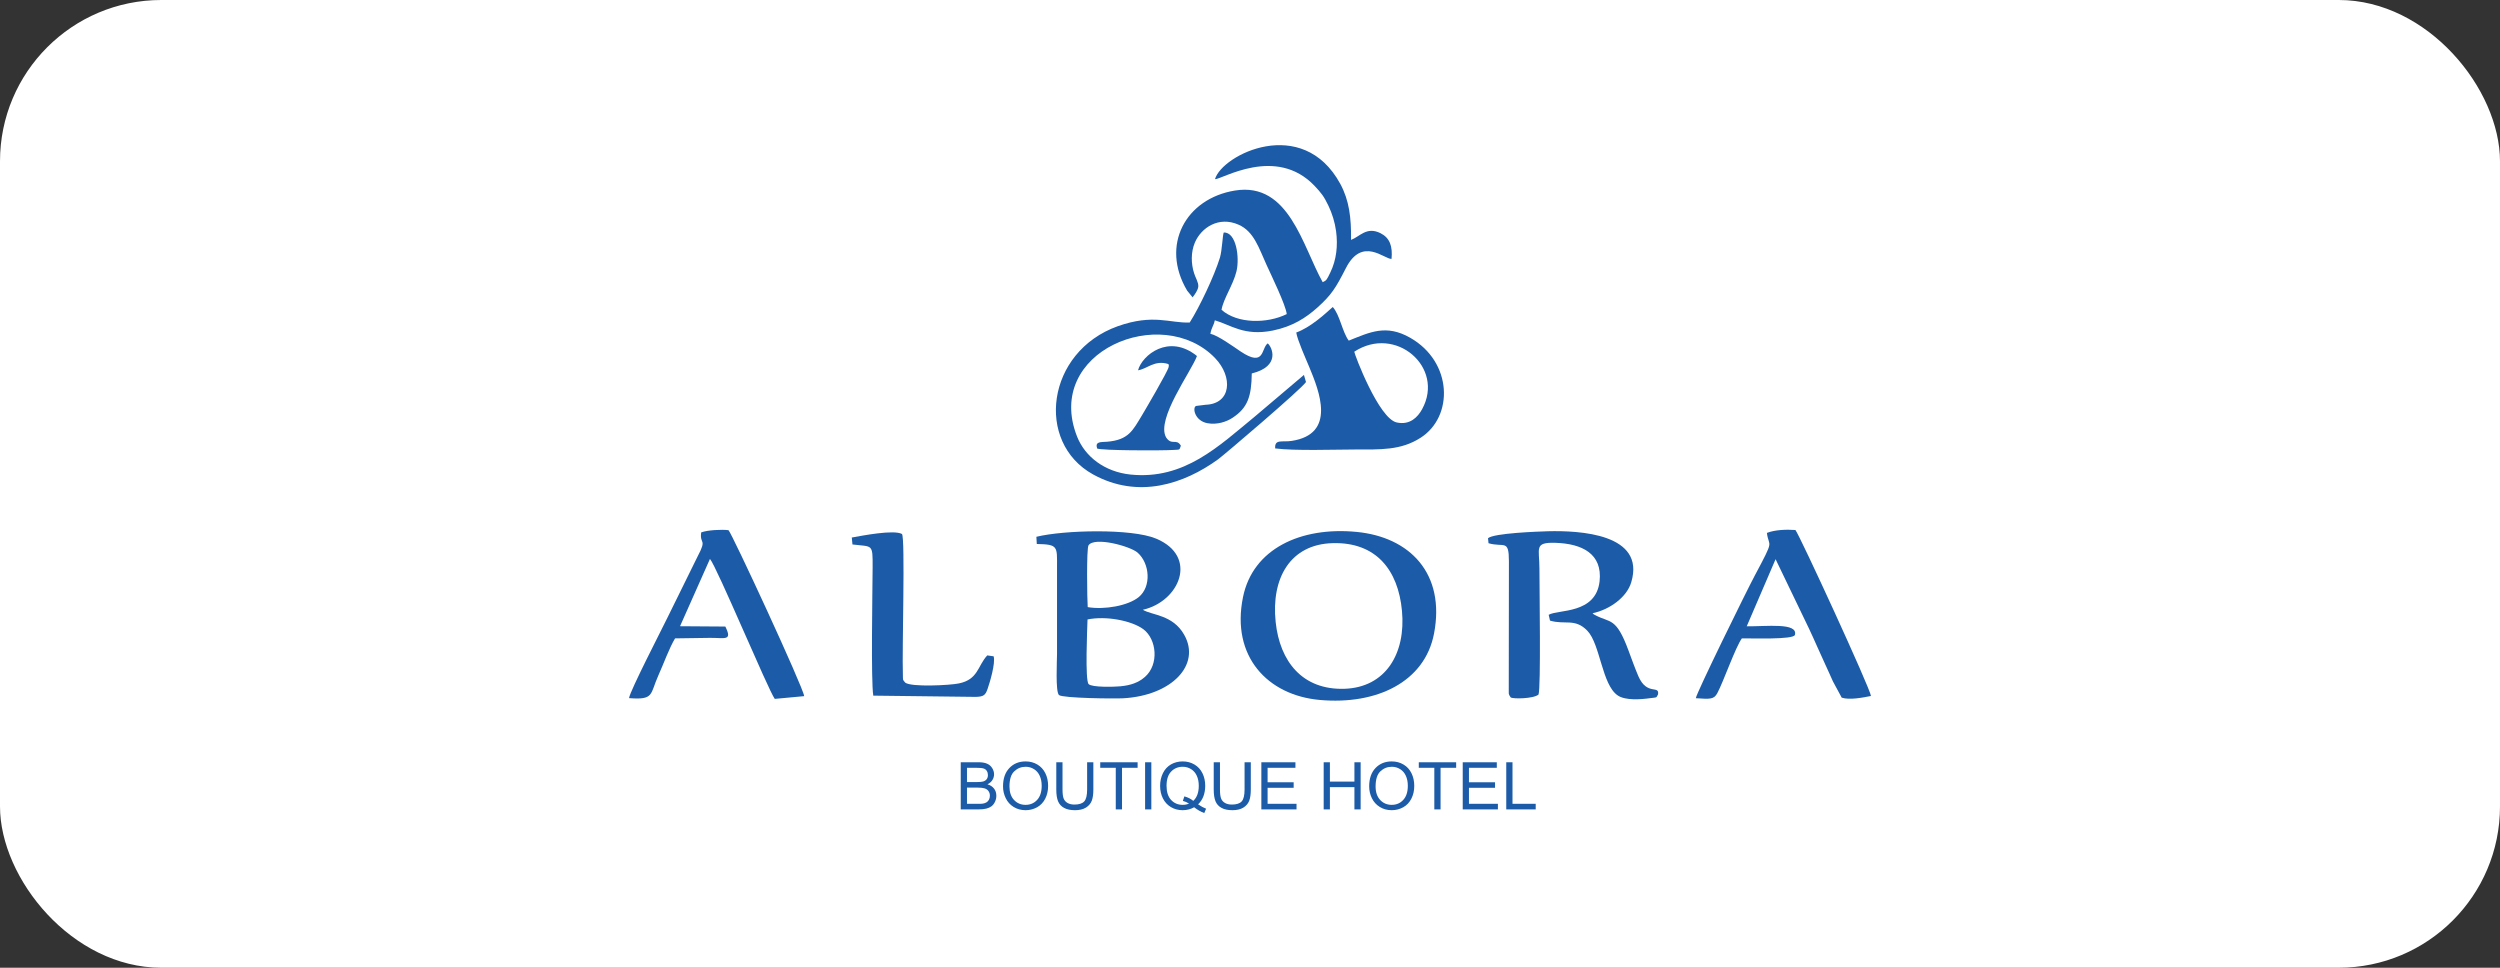
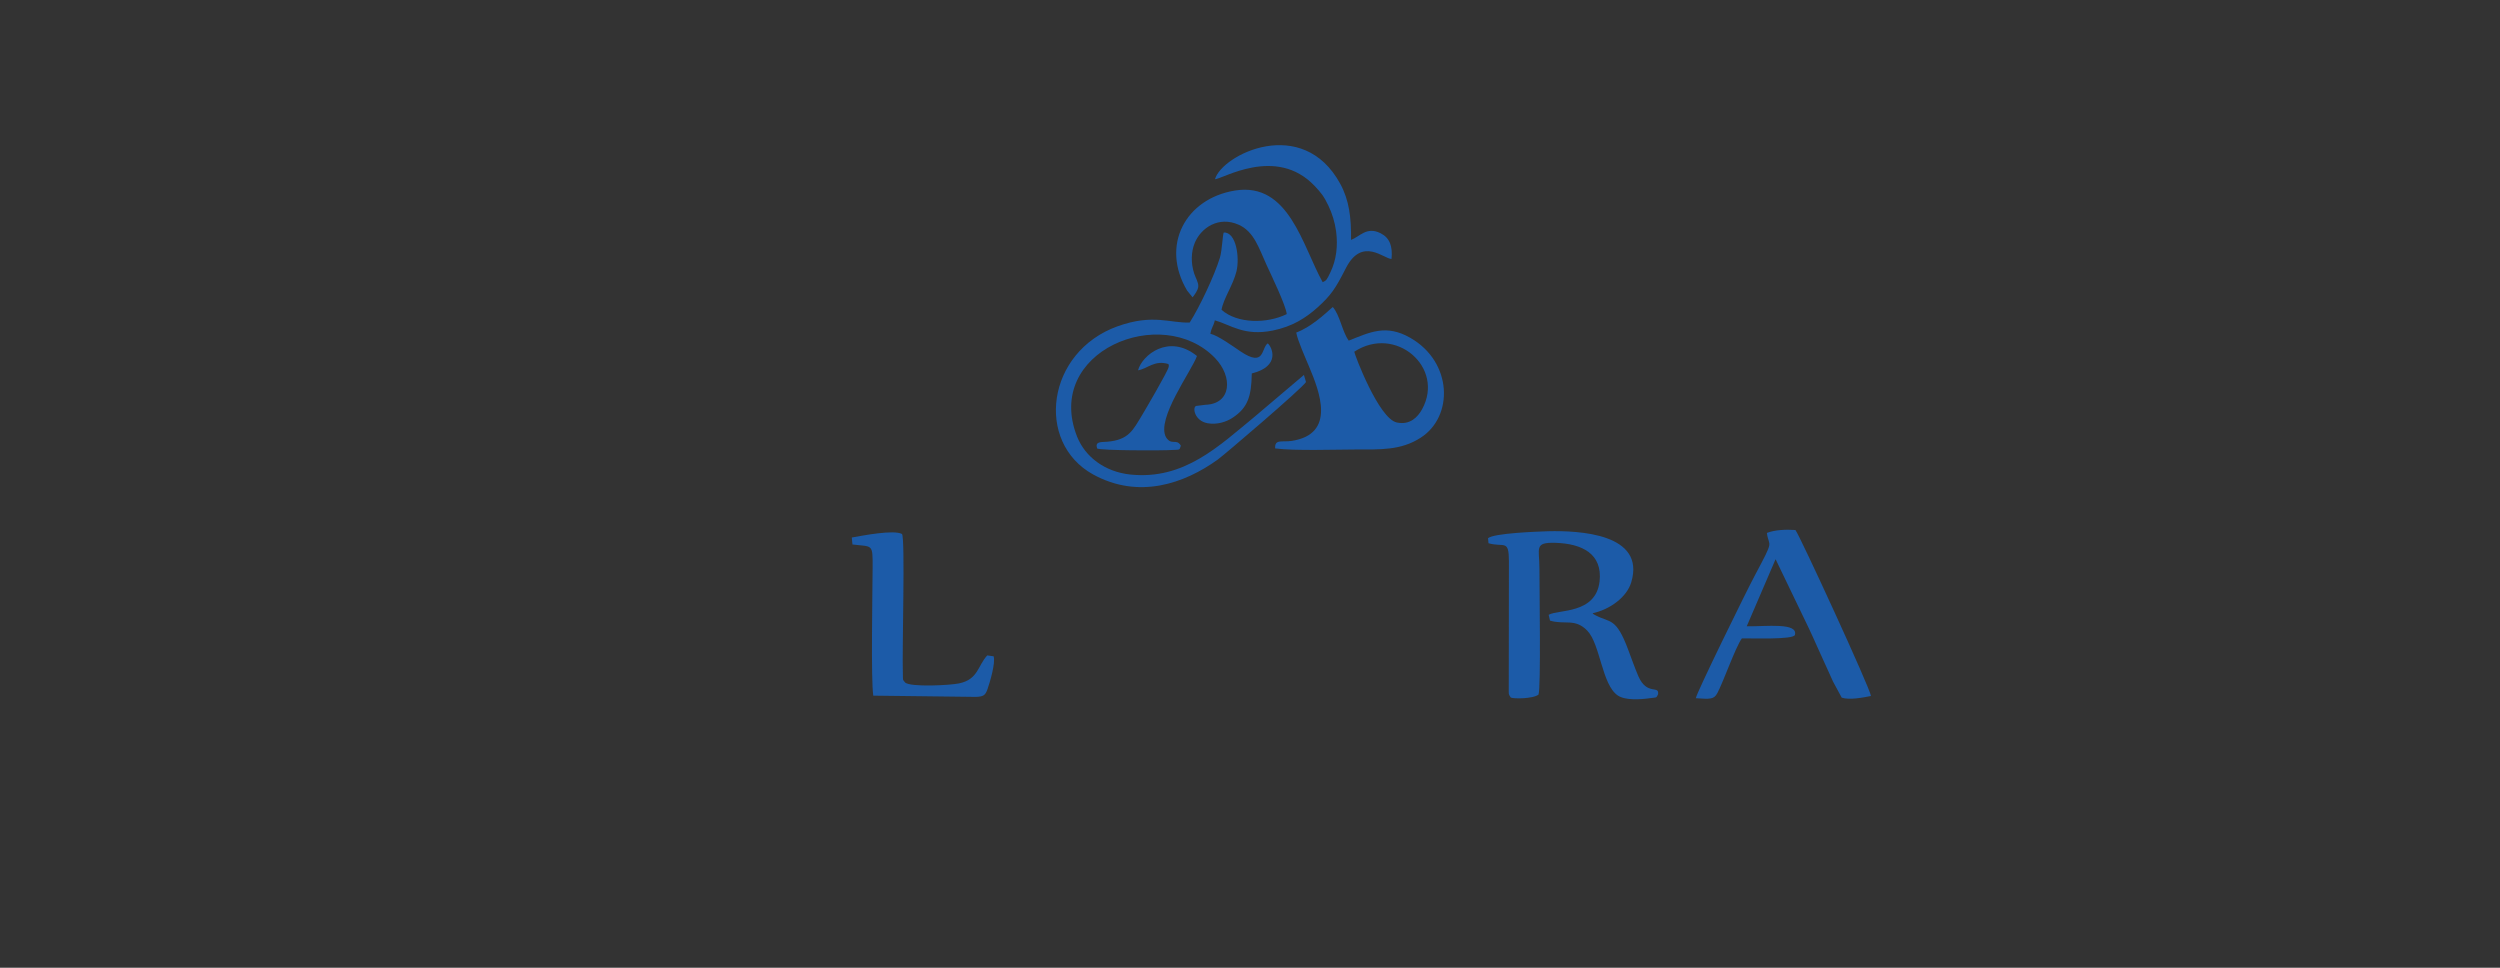
<svg xmlns="http://www.w3.org/2000/svg" width="155" height="60" viewBox="0 0 155 60" fill="none">
  <rect x="0" y="0" width="155" height="60" fill="#333333" stroke="none" />
-   <rect width="155" height="60" rx="10" fill="white" />
  <path fill-rule="evenodd" clip-rule="evenodd" d="M75.33 11.106C75.709 11.157 79.107 8.984 81.515 11.536C81.905 11.951 82.084 12.167 82.361 12.751C82.591 13.232 82.761 13.771 82.838 14.339C82.955 15.226 82.863 16.108 82.479 16.897C82.248 17.378 82.238 17.384 82.007 17.496C80.752 15.257 79.921 11.27 76.57 11.813C73.505 12.31 71.932 15.211 73.603 18.019L73.941 18.434C74.069 18.27 74.279 17.988 74.294 17.763C74.315 17.517 74.12 17.22 74.038 16.953C73.838 16.343 73.833 15.631 74.079 15.047C74.469 14.119 75.56 13.386 76.79 13.93C77.749 14.35 78.051 15.385 78.522 16.415C78.804 17.035 79.722 18.921 79.778 19.474C78.563 20.074 76.713 20.079 75.735 19.208C75.852 18.516 76.457 17.666 76.662 16.82C76.867 15.964 76.647 14.38 75.873 14.416C75.801 14.544 75.77 15.528 75.637 15.969C75.284 17.117 74.371 19.039 73.761 19.997C72.526 20.043 71.507 19.444 69.308 20.223C64.865 21.811 64.173 27.423 67.766 29.412C70.584 30.964 73.413 30.001 75.514 28.484C75.888 28.212 80.675 24.133 80.972 23.687L80.844 23.246L77.79 25.834C75.56 27.659 73.423 29.765 70.087 29.422C68.488 29.253 67.279 28.32 66.781 27.075C64.691 21.791 72.034 18.772 75.335 22.201C76.457 23.369 76.344 25.04 74.746 25.096L74.161 25.168C73.915 25.25 74.059 26.091 74.863 26.239C75.448 26.347 76.037 26.157 76.421 25.901C77.354 25.286 77.59 24.589 77.61 23.154C79.419 22.708 78.866 21.509 78.599 21.289C78.184 21.586 78.43 22.8 76.918 21.791C76.478 21.494 75.509 20.792 75.043 20.694C75.125 20.259 75.237 20.238 75.319 19.859C76.308 20.141 77.129 20.853 78.912 20.494C80.142 20.243 80.967 19.705 81.684 19.064C82.545 18.286 82.807 17.876 83.447 16.62C84.462 14.637 85.841 16.087 86.276 16.051C86.348 15.262 86.169 14.749 85.59 14.457C84.723 14.027 84.303 14.678 83.765 14.873C83.781 13.494 83.652 12.418 83.094 11.393C80.752 7.108 75.775 9.584 75.33 11.106Z" fill="#1C5BA8" />
-   <path fill-rule="evenodd" clip-rule="evenodd" d="M67.427 38.406C68.565 38.17 70.169 38.477 70.892 39.015C71.712 39.63 71.876 41.193 70.984 41.972C70.589 42.316 70.118 42.49 69.462 42.551C69.098 42.587 67.694 42.628 67.494 42.413C67.268 42.182 67.407 38.98 67.427 38.406ZM67.438 37.642C67.402 37.181 67.356 34.008 67.489 33.809C67.853 33.26 70.077 33.86 70.533 34.265C71.286 34.931 71.404 36.361 70.6 37.022C69.933 37.56 68.478 37.816 67.438 37.642ZM64.281 33.727C65.598 33.757 65.541 33.86 65.536 35.161V40.537C65.536 40.947 65.429 42.895 65.659 43.095C65.905 43.289 69.072 43.325 69.636 43.294C72.66 43.125 74.474 41.209 73.418 39.354C72.716 38.103 71.404 38.149 70.856 37.806C73.131 37.293 74.325 34.5 71.676 33.393C70.154 32.758 65.967 32.861 64.255 33.281L64.281 33.727Z" fill="#1C5BA8" />
-   <path fill-rule="evenodd" clip-rule="evenodd" d="M79.091 38.564C78.804 35.838 80.003 33.742 82.632 33.675C85.318 33.604 86.686 35.341 86.922 37.867C87.173 40.543 85.892 42.623 83.355 42.705C80.757 42.787 79.347 41.019 79.091 38.564ZM88.91 39.282C89.623 35.566 87.419 33.296 84.103 32.978C80.644 32.645 77.677 34.024 77.067 37.017C76.314 40.702 78.594 43.105 81.823 43.397C85.349 43.715 88.336 42.285 88.91 39.282Z" fill="#1C5BA8" />
  <path fill-rule="evenodd" clip-rule="evenodd" d="M95.388 43.064C95.542 42.613 95.445 36.602 95.445 35.249C95.445 33.993 95.096 33.614 96.439 33.655C98.084 33.706 99.36 34.331 99.175 36.038C98.945 38.093 96.597 37.775 96.018 38.118L96.1 38.477C97.018 38.754 97.648 38.313 98.412 39.102C99.221 39.938 99.314 42.454 100.303 43.12C100.774 43.438 101.722 43.371 102.327 43.284C102.717 43.228 102.676 43.3 102.799 43.049C102.891 42.454 102.112 43.151 101.579 41.926C101.353 41.398 101.164 40.86 100.959 40.312C100.195 38.247 99.831 38.631 98.924 38.149C98.776 38.072 98.837 38.108 98.74 38.021C99.816 37.791 100.866 37.022 101.138 36.099C102.04 33.081 97.904 32.891 95.988 32.937C95.301 32.958 92.626 33.055 92.257 33.368L92.288 33.68C93.256 33.957 93.553 33.404 93.553 34.803L93.543 42.695C93.553 43.054 93.502 42.997 93.661 43.238C93.784 43.341 95.065 43.33 95.388 43.064Z" fill="#1C5BA8" />
  <path fill-rule="evenodd" clip-rule="evenodd" d="M83.965 21.806C86.527 20.125 89.592 22.78 88.172 25.368C87.906 25.855 87.419 26.372 86.599 26.193C85.482 25.952 83.985 21.991 83.965 21.806ZM80.367 20.617C80.444 21.094 80.962 22.247 81.167 22.739C81.802 24.261 82.863 26.911 80.085 27.336C79.486 27.428 79.019 27.203 79.061 27.802C80.244 27.961 82.873 27.869 83.98 27.869C85.615 27.869 86.85 27.925 88.07 27.146C90.14 25.829 90.063 22.447 87.439 20.945C85.943 20.09 84.944 20.592 83.622 21.119C83.222 20.581 83.073 19.526 82.632 19.034C82.089 19.521 81.249 20.294 80.367 20.617Z" fill="#1C5BA8" />
  <path fill-rule="evenodd" clip-rule="evenodd" d="M112.161 38.98C112.515 39.728 112.787 40.384 113.14 41.137C113.33 41.532 113.463 41.865 113.643 42.249L114.186 43.254C114.667 43.413 115.482 43.254 116 43.151C115.969 42.721 111.572 33.163 111.316 32.861C110.752 32.819 110.055 32.845 109.548 33.04C109.666 33.993 110.065 33.306 108.794 35.689C108.256 36.699 105.161 43.002 105.141 43.289C106.042 43.351 106.268 43.366 106.478 42.967C106.862 42.244 107.59 40.148 107.995 39.579C108.574 39.569 111.203 39.671 111.285 39.364C111.49 38.585 109.507 38.846 108.297 38.831L110.086 34.67L112.161 38.98Z" fill="#1C5BA8" />
-   <path fill-rule="evenodd" clip-rule="evenodd" d="M44.97 38.846L42.162 38.826L44.017 34.654C44.432 35.115 47.62 42.762 48.035 43.331L49.859 43.161C49.824 42.659 45.319 32.937 45.165 32.871C44.73 32.819 43.879 32.861 43.474 33.009C43.366 33.778 43.858 33.363 43.254 34.495L41.388 38.282C41.04 39 39.056 42.844 39 43.284C40.584 43.407 40.286 43.049 40.83 41.849C41.157 41.127 41.501 40.158 41.855 39.579C42.567 39.569 43.284 39.559 44.002 39.548C44.94 39.538 45.426 39.764 44.97 38.846Z" fill="#1C5BA8" />
  <path fill-rule="evenodd" clip-rule="evenodd" d="M52.852 33.757C54.103 33.911 54.108 33.685 54.103 35.161C54.093 36.801 53.995 42.223 54.144 43.13L60.498 43.207C60.97 43.192 61.093 43.115 61.231 42.71C61.37 42.311 61.733 41.101 61.605 40.691L61.211 40.635C60.611 41.275 60.657 42.126 59.453 42.372C58.894 42.49 56.486 42.613 56.122 42.321C55.937 42.1 55.994 42.167 55.978 41.798C55.922 40.307 56.132 33.347 55.922 33.106C55.399 32.83 53.498 33.204 52.811 33.327L52.852 33.757Z" fill="#1C5BA8" />
  <path fill-rule="evenodd" clip-rule="evenodd" d="M70.558 22.959C71.143 22.867 71.573 22.303 72.439 22.57C72.46 22.631 72.48 22.616 72.455 22.759C72.403 23.036 70.933 25.532 70.804 25.747C70.236 26.68 69.984 27.274 68.647 27.387C68.257 27.418 67.878 27.356 68.022 27.807C68.293 27.936 71.978 27.946 72.783 27.895C73.162 27.869 73.116 27.92 73.213 27.633C72.941 27.157 72.649 27.654 72.296 27.116C71.66 25.988 73.869 23.021 74.212 22.073C72.46 20.658 70.804 22.027 70.558 22.959Z" fill="#1C5BA8" />
-   <path d="M59.566 50.182V47.259H60.663C60.886 47.259 61.065 47.289 61.199 47.349C61.335 47.407 61.441 47.499 61.516 47.622C61.593 47.745 61.632 47.873 61.632 48.007C61.632 48.132 61.598 48.249 61.53 48.36C61.462 48.47 61.36 48.559 61.223 48.627C61.4 48.679 61.535 48.767 61.63 48.892C61.726 49.017 61.773 49.165 61.773 49.335C61.773 49.472 61.744 49.599 61.686 49.718C61.629 49.835 61.557 49.925 61.472 49.989C61.387 50.053 61.28 50.101 61.151 50.134C61.024 50.166 60.867 50.182 60.681 50.182H59.566ZM59.953 48.487H60.585C60.757 48.487 60.88 48.476 60.954 48.454C61.052 48.424 61.126 48.376 61.175 48.308C61.226 48.24 61.251 48.155 61.251 48.053C61.251 47.956 61.228 47.871 61.181 47.798C61.135 47.723 61.068 47.673 60.982 47.646C60.895 47.618 60.747 47.604 60.537 47.604H59.953V48.487ZM59.953 49.837H60.681C60.806 49.837 60.894 49.833 60.944 49.823C61.033 49.807 61.108 49.781 61.167 49.743C61.227 49.706 61.276 49.653 61.315 49.582C61.353 49.51 61.373 49.428 61.373 49.335C61.373 49.226 61.345 49.131 61.289 49.052C61.233 48.971 61.155 48.914 61.056 48.882C60.957 48.849 60.815 48.832 60.629 48.832H59.953V49.837ZM62.188 48.759C62.188 48.273 62.318 47.894 62.579 47.62C62.839 47.345 63.176 47.208 63.588 47.208C63.858 47.208 64.101 47.272 64.317 47.401C64.534 47.53 64.699 47.71 64.812 47.941C64.926 48.171 64.983 48.432 64.983 48.725C64.983 49.021 64.924 49.286 64.804 49.52C64.684 49.754 64.515 49.932 64.296 50.053C64.076 50.172 63.84 50.232 63.586 50.232C63.311 50.232 63.065 50.166 62.848 50.033C62.631 49.9 62.467 49.718 62.356 49.488C62.244 49.258 62.188 49.015 62.188 48.759ZM62.587 48.765C62.587 49.117 62.681 49.395 62.87 49.598C63.06 49.8 63.298 49.901 63.584 49.901C63.875 49.901 64.114 49.799 64.302 49.594C64.49 49.389 64.585 49.099 64.585 48.723C64.585 48.485 64.544 48.278 64.463 48.101C64.383 47.923 64.266 47.785 64.11 47.688C63.956 47.59 63.782 47.54 63.59 47.54C63.316 47.54 63.08 47.635 62.882 47.824C62.685 48.011 62.587 48.325 62.587 48.765ZM67.402 47.259H67.788V48.948C67.788 49.242 67.755 49.475 67.689 49.648C67.622 49.821 67.502 49.962 67.328 50.071C67.155 50.178 66.928 50.232 66.646 50.232C66.372 50.232 66.148 50.185 65.974 50.09C65.8 49.996 65.676 49.86 65.601 49.682C65.527 49.502 65.49 49.258 65.49 48.948V47.259H65.876V48.946C65.876 49.2 65.9 49.387 65.946 49.508C65.994 49.628 66.075 49.72 66.19 49.785C66.305 49.85 66.446 49.883 66.612 49.883C66.897 49.883 67.099 49.819 67.22 49.69C67.341 49.561 67.402 49.313 67.402 48.946V47.259ZM69.178 50.182V47.604H68.215V47.259H70.532V47.604H69.565V50.182H69.178ZM70.996 50.182V47.259H71.383V50.182H70.996ZM74.282 49.869C74.462 49.993 74.627 50.083 74.778 50.14L74.665 50.409C74.455 50.334 74.246 50.214 74.037 50.05C73.82 50.172 73.581 50.232 73.319 50.232C73.055 50.232 72.815 50.168 72.599 50.041C72.384 49.913 72.218 49.733 72.101 49.502C71.985 49.271 71.927 49.011 71.927 48.721C71.927 48.432 71.986 48.17 72.103 47.933C72.22 47.697 72.386 47.517 72.601 47.393C72.818 47.269 73.06 47.208 73.327 47.208C73.597 47.208 73.84 47.272 74.057 47.401C74.273 47.529 74.438 47.708 74.551 47.939C74.666 48.169 74.723 48.429 74.723 48.719C74.723 48.959 74.686 49.176 74.613 49.369C74.54 49.56 74.43 49.727 74.282 49.869ZM73.431 49.375C73.654 49.437 73.838 49.53 73.983 49.654C74.21 49.446 74.324 49.135 74.324 48.719C74.324 48.482 74.283 48.276 74.202 48.099C74.123 47.922 74.005 47.785 73.85 47.688C73.695 47.59 73.522 47.54 73.329 47.54C73.041 47.54 72.801 47.639 72.611 47.837C72.421 48.034 72.326 48.329 72.326 48.721C72.326 49.101 72.42 49.393 72.607 49.596C72.796 49.799 73.037 49.901 73.329 49.901C73.467 49.901 73.598 49.875 73.72 49.823C73.599 49.745 73.471 49.689 73.337 49.656L73.431 49.375ZM77.163 47.259H77.55V48.948C77.55 49.242 77.517 49.475 77.45 49.648C77.384 49.821 77.263 49.962 77.089 50.071C76.916 50.178 76.689 50.232 76.407 50.232C76.134 50.232 75.91 50.185 75.736 50.09C75.561 49.996 75.437 49.86 75.363 49.682C75.288 49.502 75.251 49.258 75.251 48.948V47.259H75.638V48.946C75.638 49.2 75.661 49.387 75.708 49.508C75.755 49.628 75.837 49.72 75.951 49.785C76.067 49.85 76.207 49.883 76.374 49.883C76.658 49.883 76.861 49.819 76.982 49.69C77.103 49.561 77.163 49.313 77.163 48.946V47.259ZM78.204 50.182V47.259H80.317V47.604H78.591V48.499H80.207V48.842H78.591V49.837H80.385V50.182H78.204ZM82.068 50.182V47.259H82.454V48.459H83.974V47.259H84.36V50.182H83.974V48.804H82.454V50.182H82.068ZM84.889 48.759C84.889 48.273 85.019 47.894 85.279 47.62C85.54 47.345 85.876 47.208 86.288 47.208C86.558 47.208 86.801 47.272 87.018 47.401C87.235 47.53 87.4 47.71 87.513 47.941C87.627 48.171 87.684 48.432 87.684 48.725C87.684 49.021 87.624 49.286 87.504 49.52C87.385 49.754 87.215 49.932 86.996 50.053C86.777 50.172 86.54 50.232 86.286 50.232C86.011 50.232 85.765 50.166 85.549 50.033C85.332 49.9 85.168 49.718 85.056 49.488C84.945 49.258 84.889 49.015 84.889 48.759ZM85.287 48.765C85.287 49.117 85.382 49.395 85.571 49.598C85.761 49.8 85.999 49.901 86.284 49.901C86.575 49.901 86.815 49.799 87.002 49.594C87.191 49.389 87.285 49.099 87.285 48.723C87.285 48.485 87.245 48.278 87.164 48.101C87.084 47.923 86.966 47.785 86.811 47.688C86.656 47.59 86.483 47.54 86.29 47.54C86.016 47.54 85.781 47.635 85.582 47.824C85.386 48.011 85.287 48.325 85.287 48.765ZM88.928 50.182V47.604H87.965V47.259H90.282V47.604H89.315V50.182H88.928ZM90.689 50.182V47.259H92.802V47.604H91.075V48.499H92.692V48.842H91.075V49.837H92.87V50.182H90.689ZM93.388 50.182V47.259H93.775V49.837H95.214V50.182H93.388Z" fill="#1C5BA8" />
</svg>